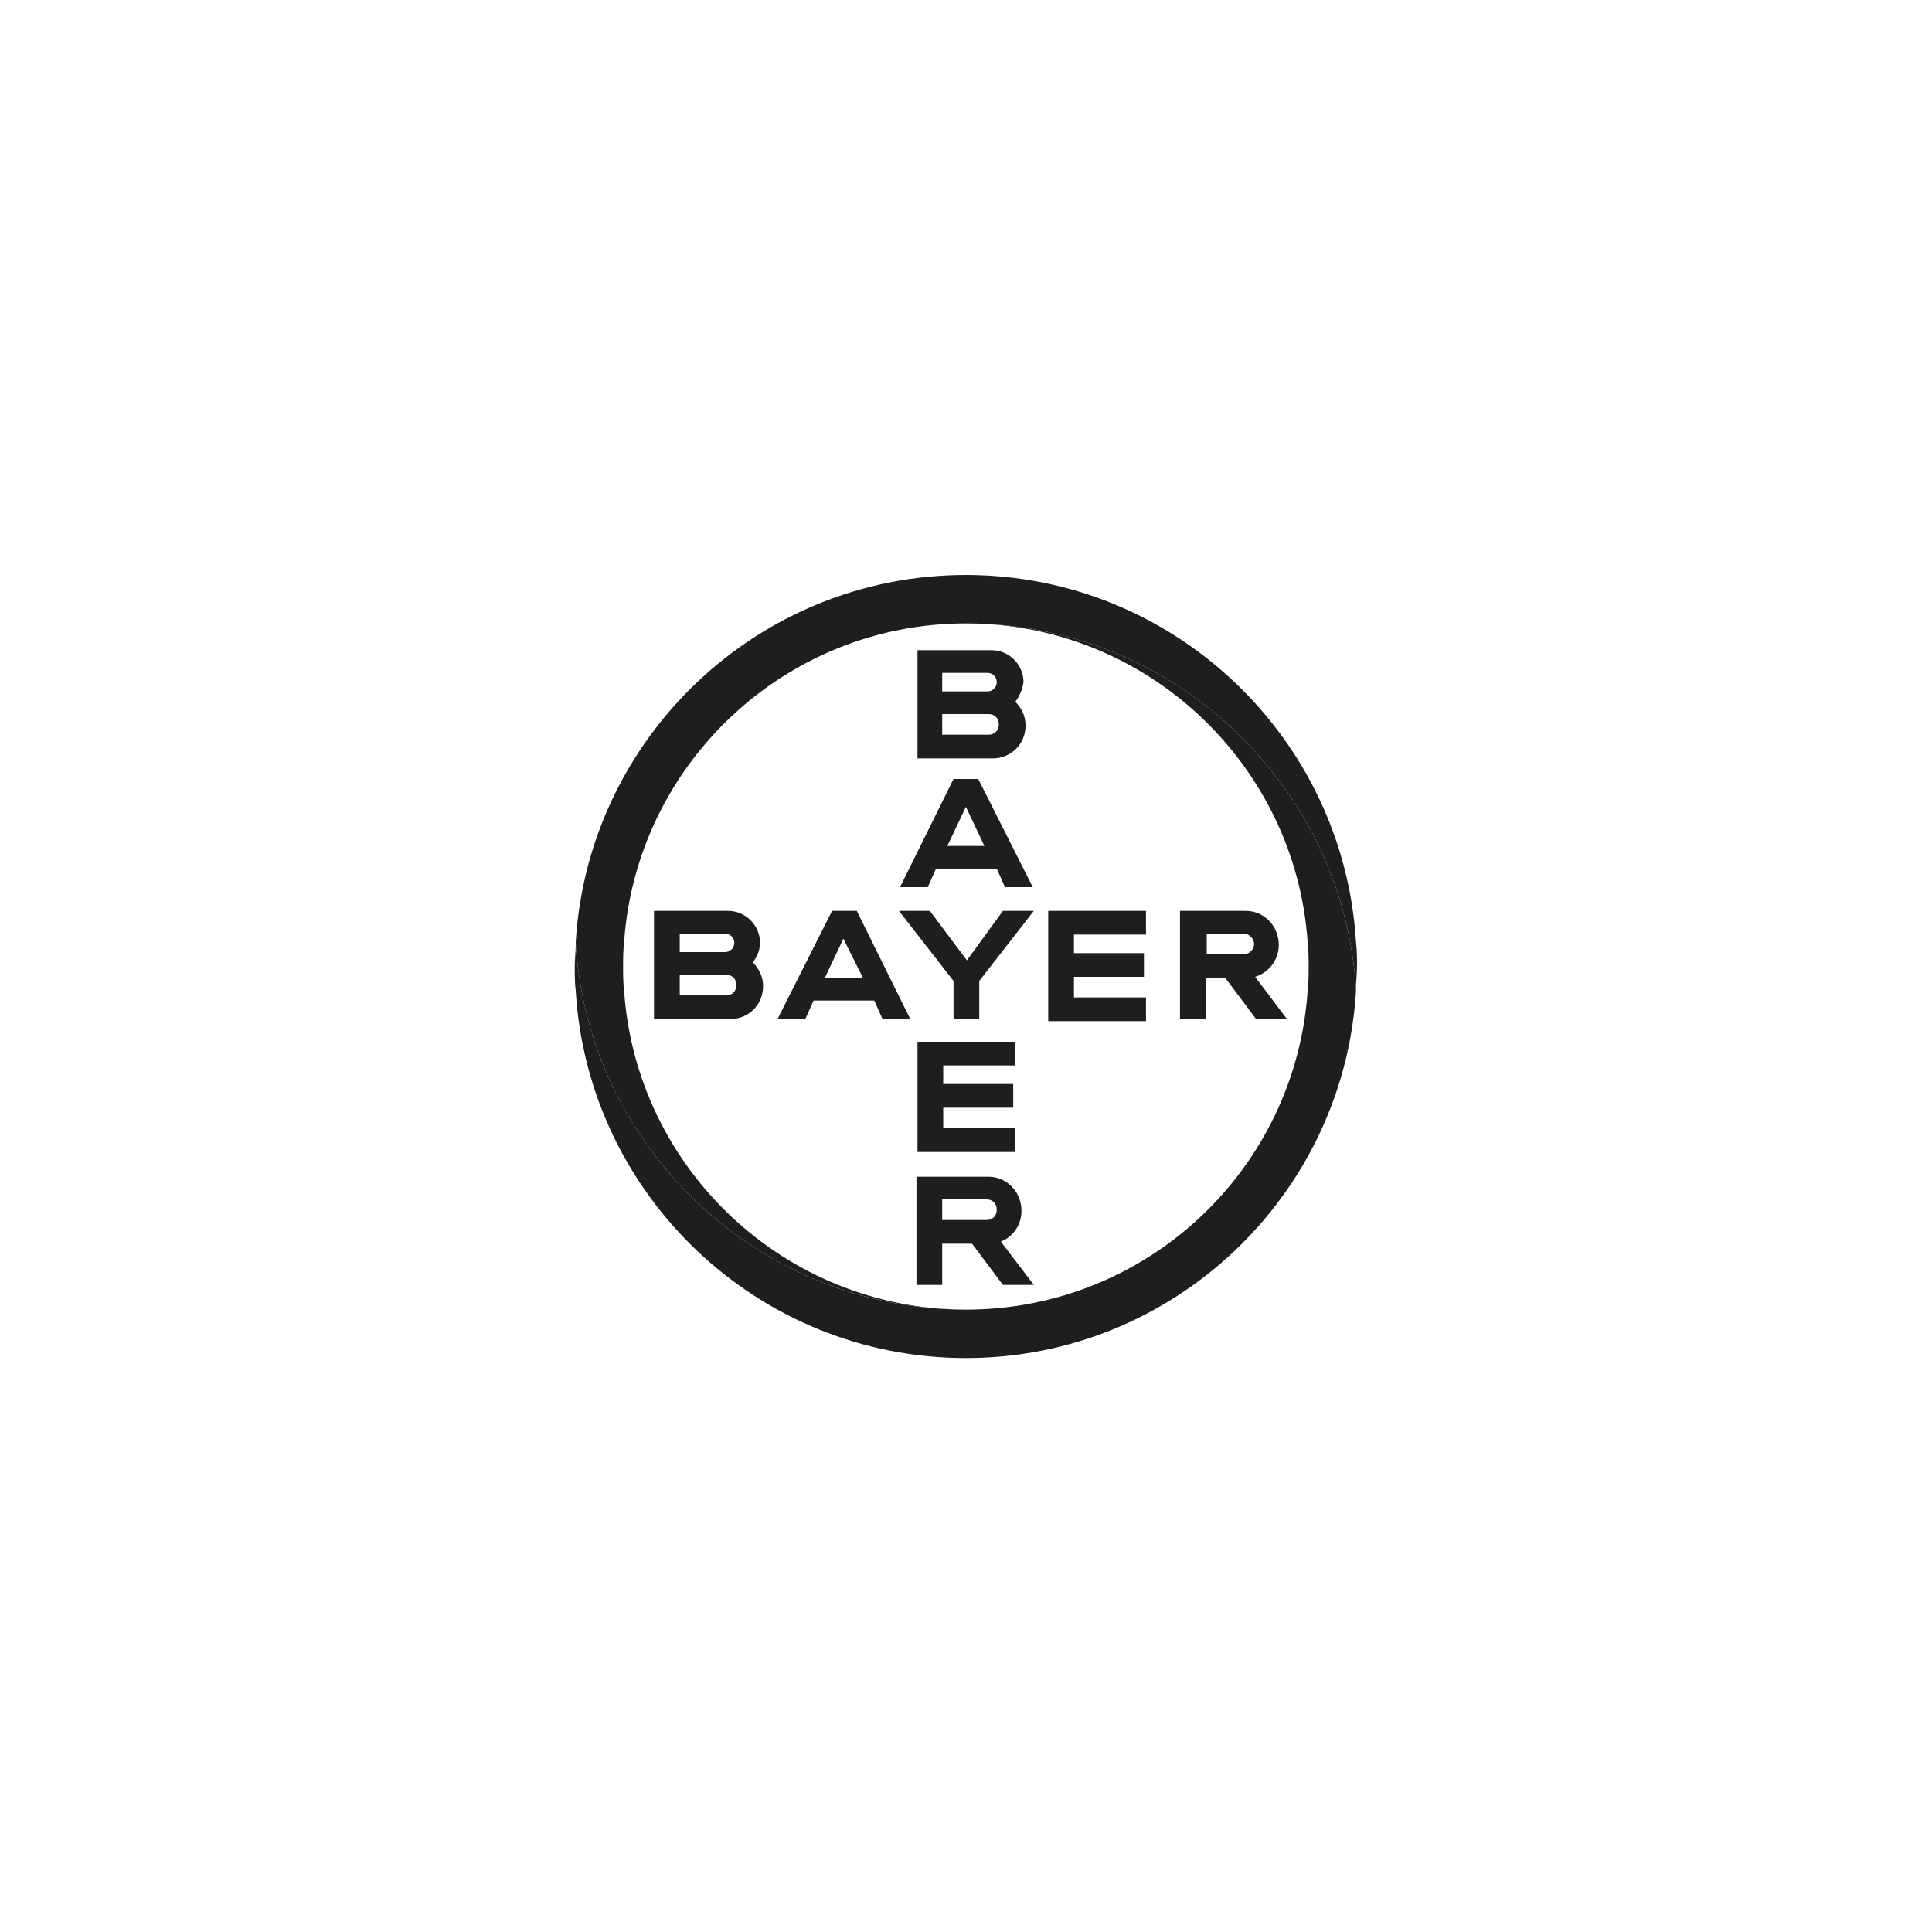
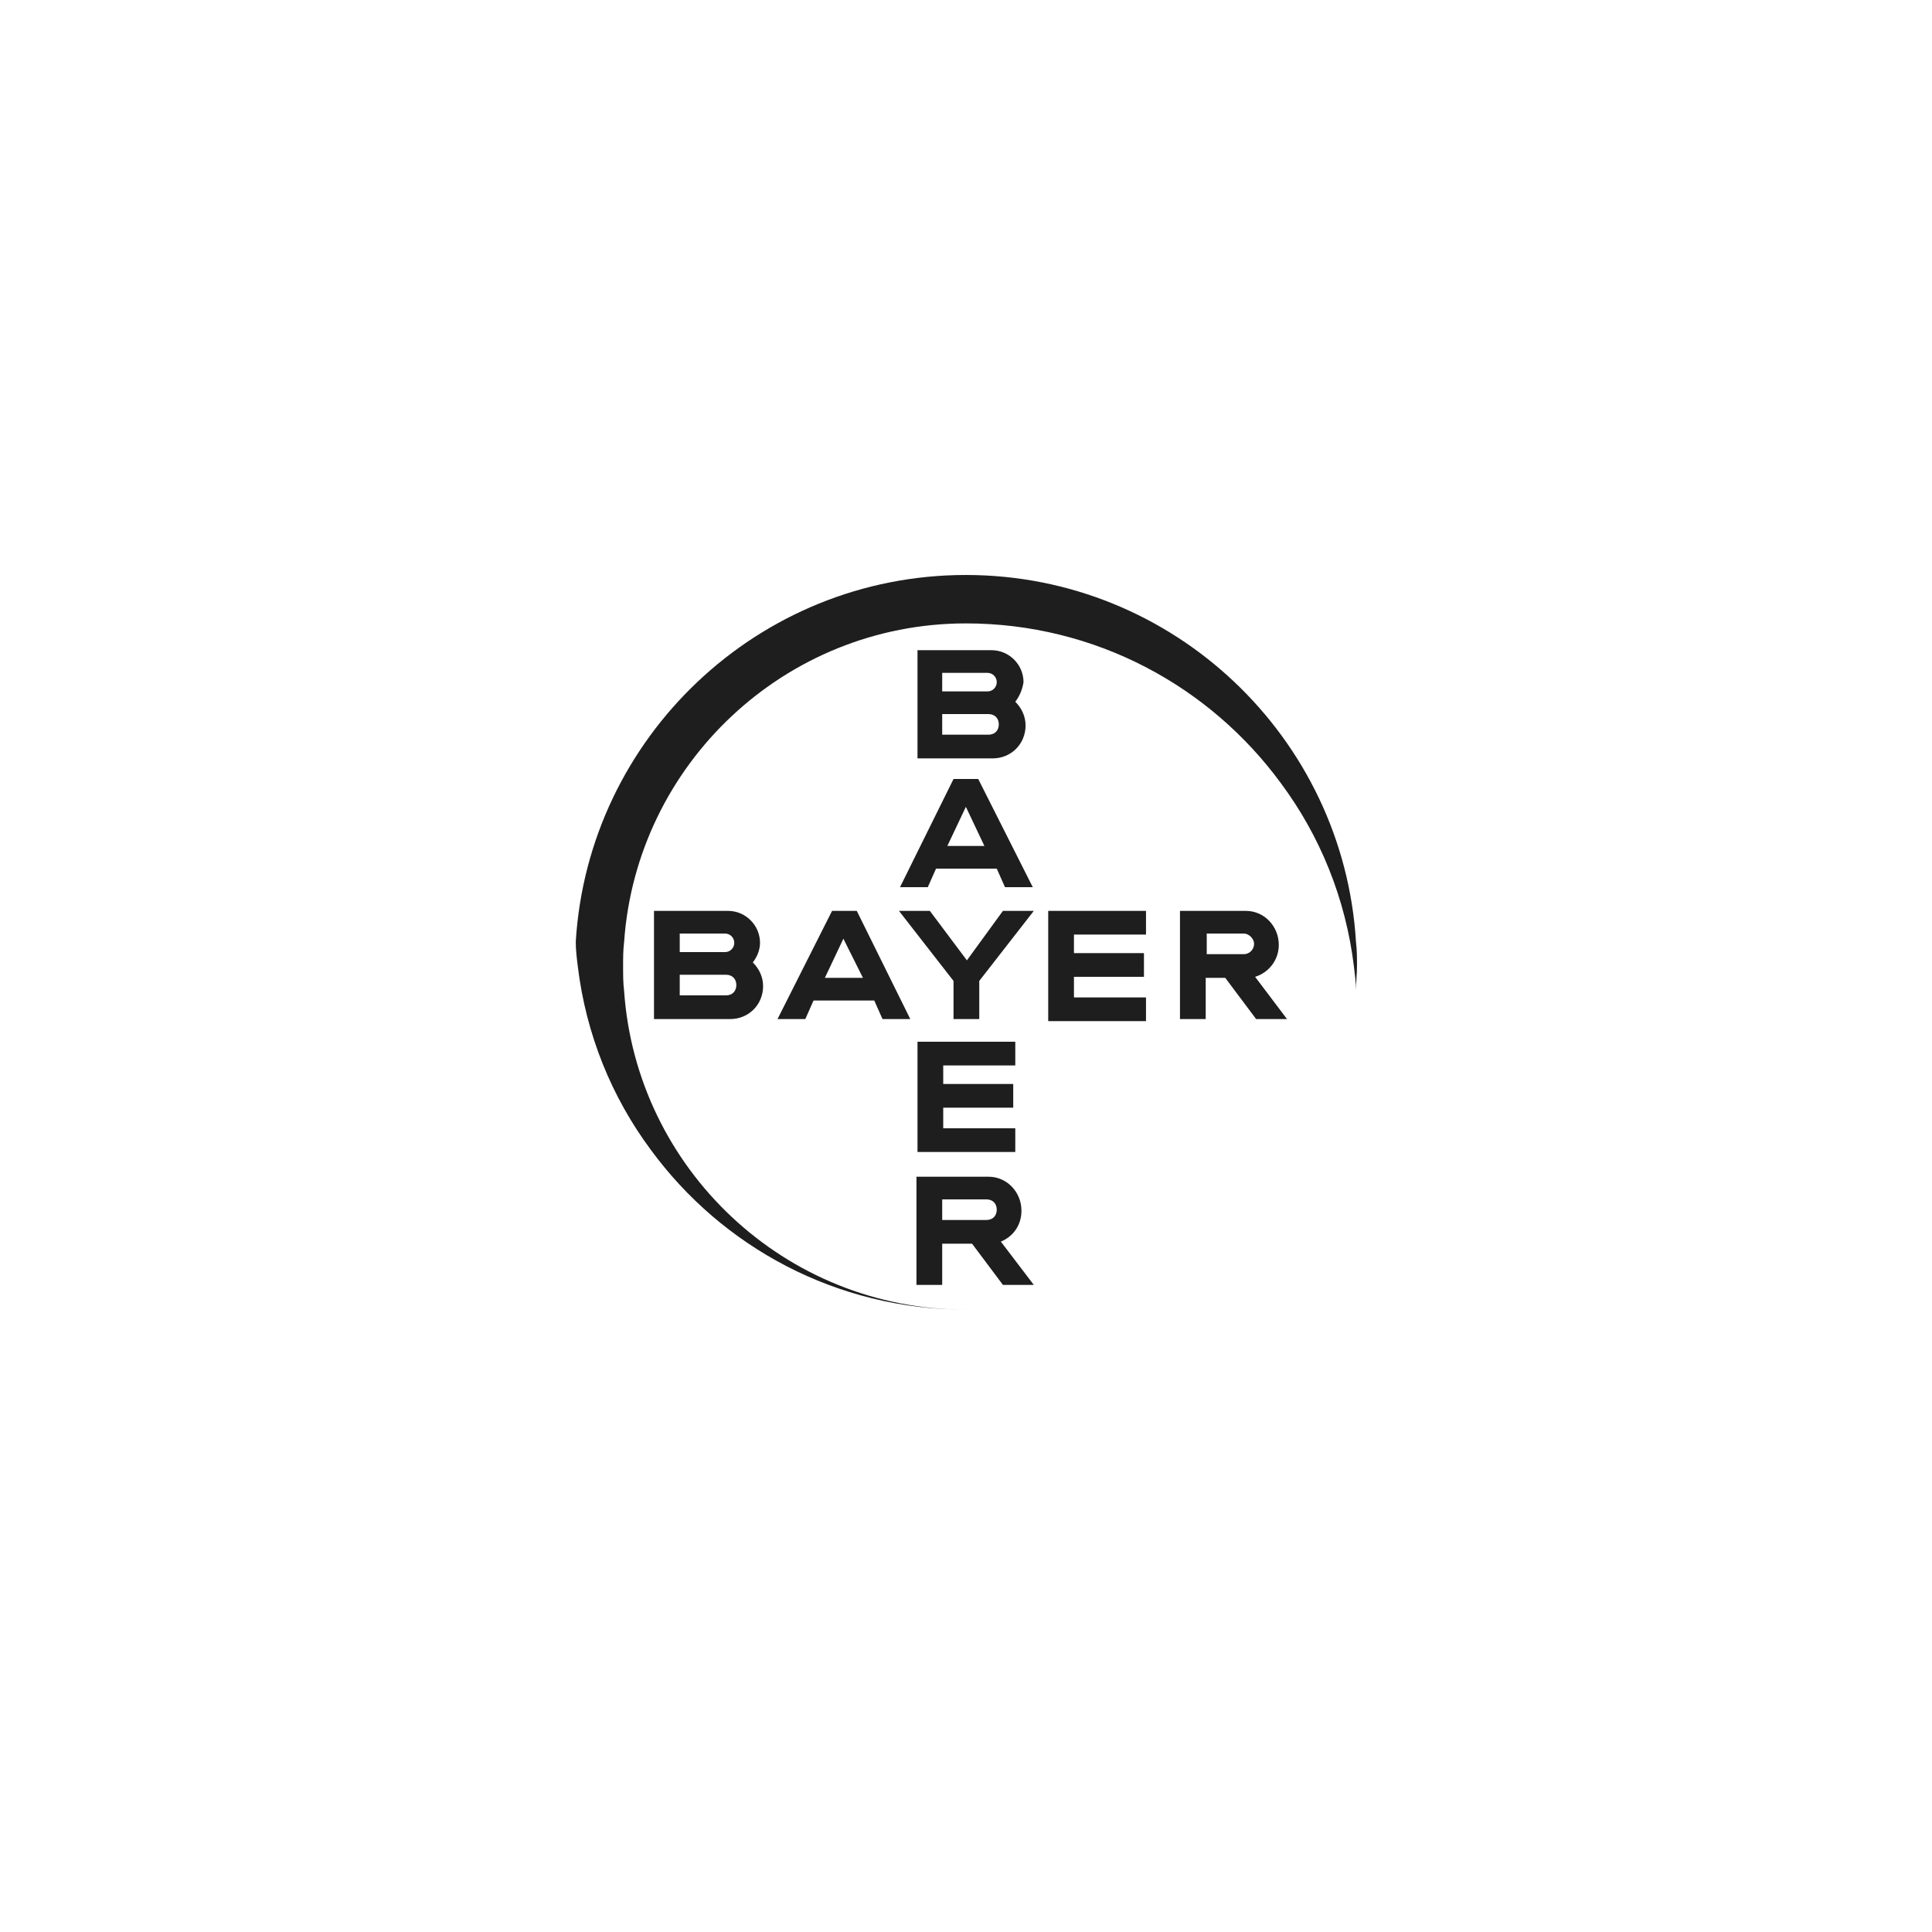
<svg xmlns="http://www.w3.org/2000/svg" width="336" height="336" viewBox="0 0 336 336" fill="none">
  <path d="M163.861 120.246H171.738C172.633 120.246 173.349 119.529 173.349 118.633C173.349 117.737 172.633 117.02 171.738 117.02H163.861V120.246ZM163.861 127.772H171.917C172.991 127.772 173.707 127.055 173.707 125.98C173.707 124.905 172.991 124.188 171.917 124.188H163.861V127.772ZM176.571 122.038C177.645 123.113 178.361 124.546 178.361 126.159C178.361 129.385 175.855 131.893 172.633 131.893H159.565V113.078H172.454C175.497 113.078 178.003 115.587 178.003 118.633C177.824 119.888 177.287 121.142 176.571 122.038ZM179.614 154.293H174.781L173.349 151.067H162.787L161.355 154.293H156.522L165.83 135.477H170.127L179.614 154.293ZM167.978 140.316L164.756 147.125H171.201L167.978 140.316ZM174.423 158.414H179.793L170.306 170.599V177.23H165.83V170.599L156.343 158.414H161.713L168.158 167.016L174.423 158.414ZM199.305 158.414V162.536H186.775V165.761H198.948V169.882H186.775V173.466H199.305V177.588H182.299V158.414H199.305ZM213.089 170.062H209.688V177.23H205.213V158.414H216.669C219.892 158.414 222.398 161.102 222.398 164.328C222.398 167.016 220.608 169.166 218.281 169.882L223.83 177.23H218.459L213.089 170.062ZM216.312 162.356H209.867V165.94H216.312C217.386 165.94 218.102 165.044 218.102 164.148C218.102 163.252 217.207 162.356 216.312 162.356ZM158.312 177.23H153.479L152.046 174.004H141.485L140.053 177.23H135.22L144.707 158.414H149.004L158.312 177.23ZM146.676 163.252L143.454 170.062H150.077L146.676 163.252ZM118.214 165.582H126.09C126.985 165.582 127.701 164.865 127.701 163.969C127.701 163.073 126.985 162.356 126.09 162.356H118.214V165.582ZM118.214 173.108H126.269C127.343 173.108 128.059 172.391 128.059 171.316C128.059 170.241 127.343 169.524 126.269 169.524H118.214V173.108ZM130.923 167.374C131.997 168.449 132.713 169.882 132.713 171.495C132.713 174.721 130.207 177.23 126.985 177.23H113.738V158.414H126.627C129.67 158.414 132.176 160.923 132.176 163.969C132.176 165.224 131.639 166.478 130.923 167.374ZM176.571 181.172V185.293H164.04V188.519H176.213V192.64H164.04V196.224H176.571V200.345H159.565V181.172H176.571ZM173.349 210.38C173.349 209.305 172.633 208.588 171.559 208.588H163.861V212.172H171.559C172.633 212.172 173.349 211.456 173.349 210.38ZM159.386 223.461V204.646H171.917C175.139 204.646 177.645 207.334 177.645 210.559C177.645 213.068 176.213 215.04 174.065 215.935L179.793 223.461H174.423L169.053 216.294H163.861V223.461H159.386Z" fill="#1E1E1E" />
  <path d="M235.822 163.789C233.675 128.309 204.137 99.996 167.977 99.996C131.817 99.996 102.28 128.309 100.132 163.789C100.132 165.223 100.311 166.656 100.49 168.09C101.922 179.917 106.397 190.847 113.199 199.986C125.551 216.83 145.421 227.761 167.977 227.761C136.471 227.761 110.693 203.212 108.545 172.39C108.366 170.957 108.366 169.523 108.366 168.09C108.366 166.656 108.366 165.223 108.545 163.789C110.693 132.968 136.471 108.418 167.977 108.418C190.532 108.418 210.402 119.349 222.753 136.193C229.556 145.332 234.032 156.263 235.465 168.09C235.643 169.523 235.822 170.957 235.822 172.211C235.822 170.778 236.001 169.344 236.001 167.911C236.001 166.656 236.001 165.223 235.822 163.789Z" fill="#1E1E1E" />
-   <path d="M100.134 172.39C102.282 207.871 131.819 236.183 167.979 236.183C204.139 236.183 233.677 207.871 235.824 172.39C235.824 170.957 235.646 169.523 235.467 168.09C234.034 156.263 229.558 145.332 222.756 136.193C210.405 119.349 190.535 108.418 167.979 108.418C199.485 108.418 225.263 132.968 227.411 163.789C227.59 165.222 227.59 166.656 227.59 168.09C227.59 169.523 227.59 170.957 227.411 172.39C225.263 203.391 199.485 227.761 167.979 227.761C145.424 227.761 125.554 216.83 113.202 199.986C106.399 190.847 101.924 179.916 100.492 168.09C100.313 166.656 100.134 165.222 100.134 163.968C100.134 165.402 99.955 166.835 99.955 168.269C99.955 169.523 99.955 170.957 100.134 172.39Z" fill="#1E1E1E" />
</svg>